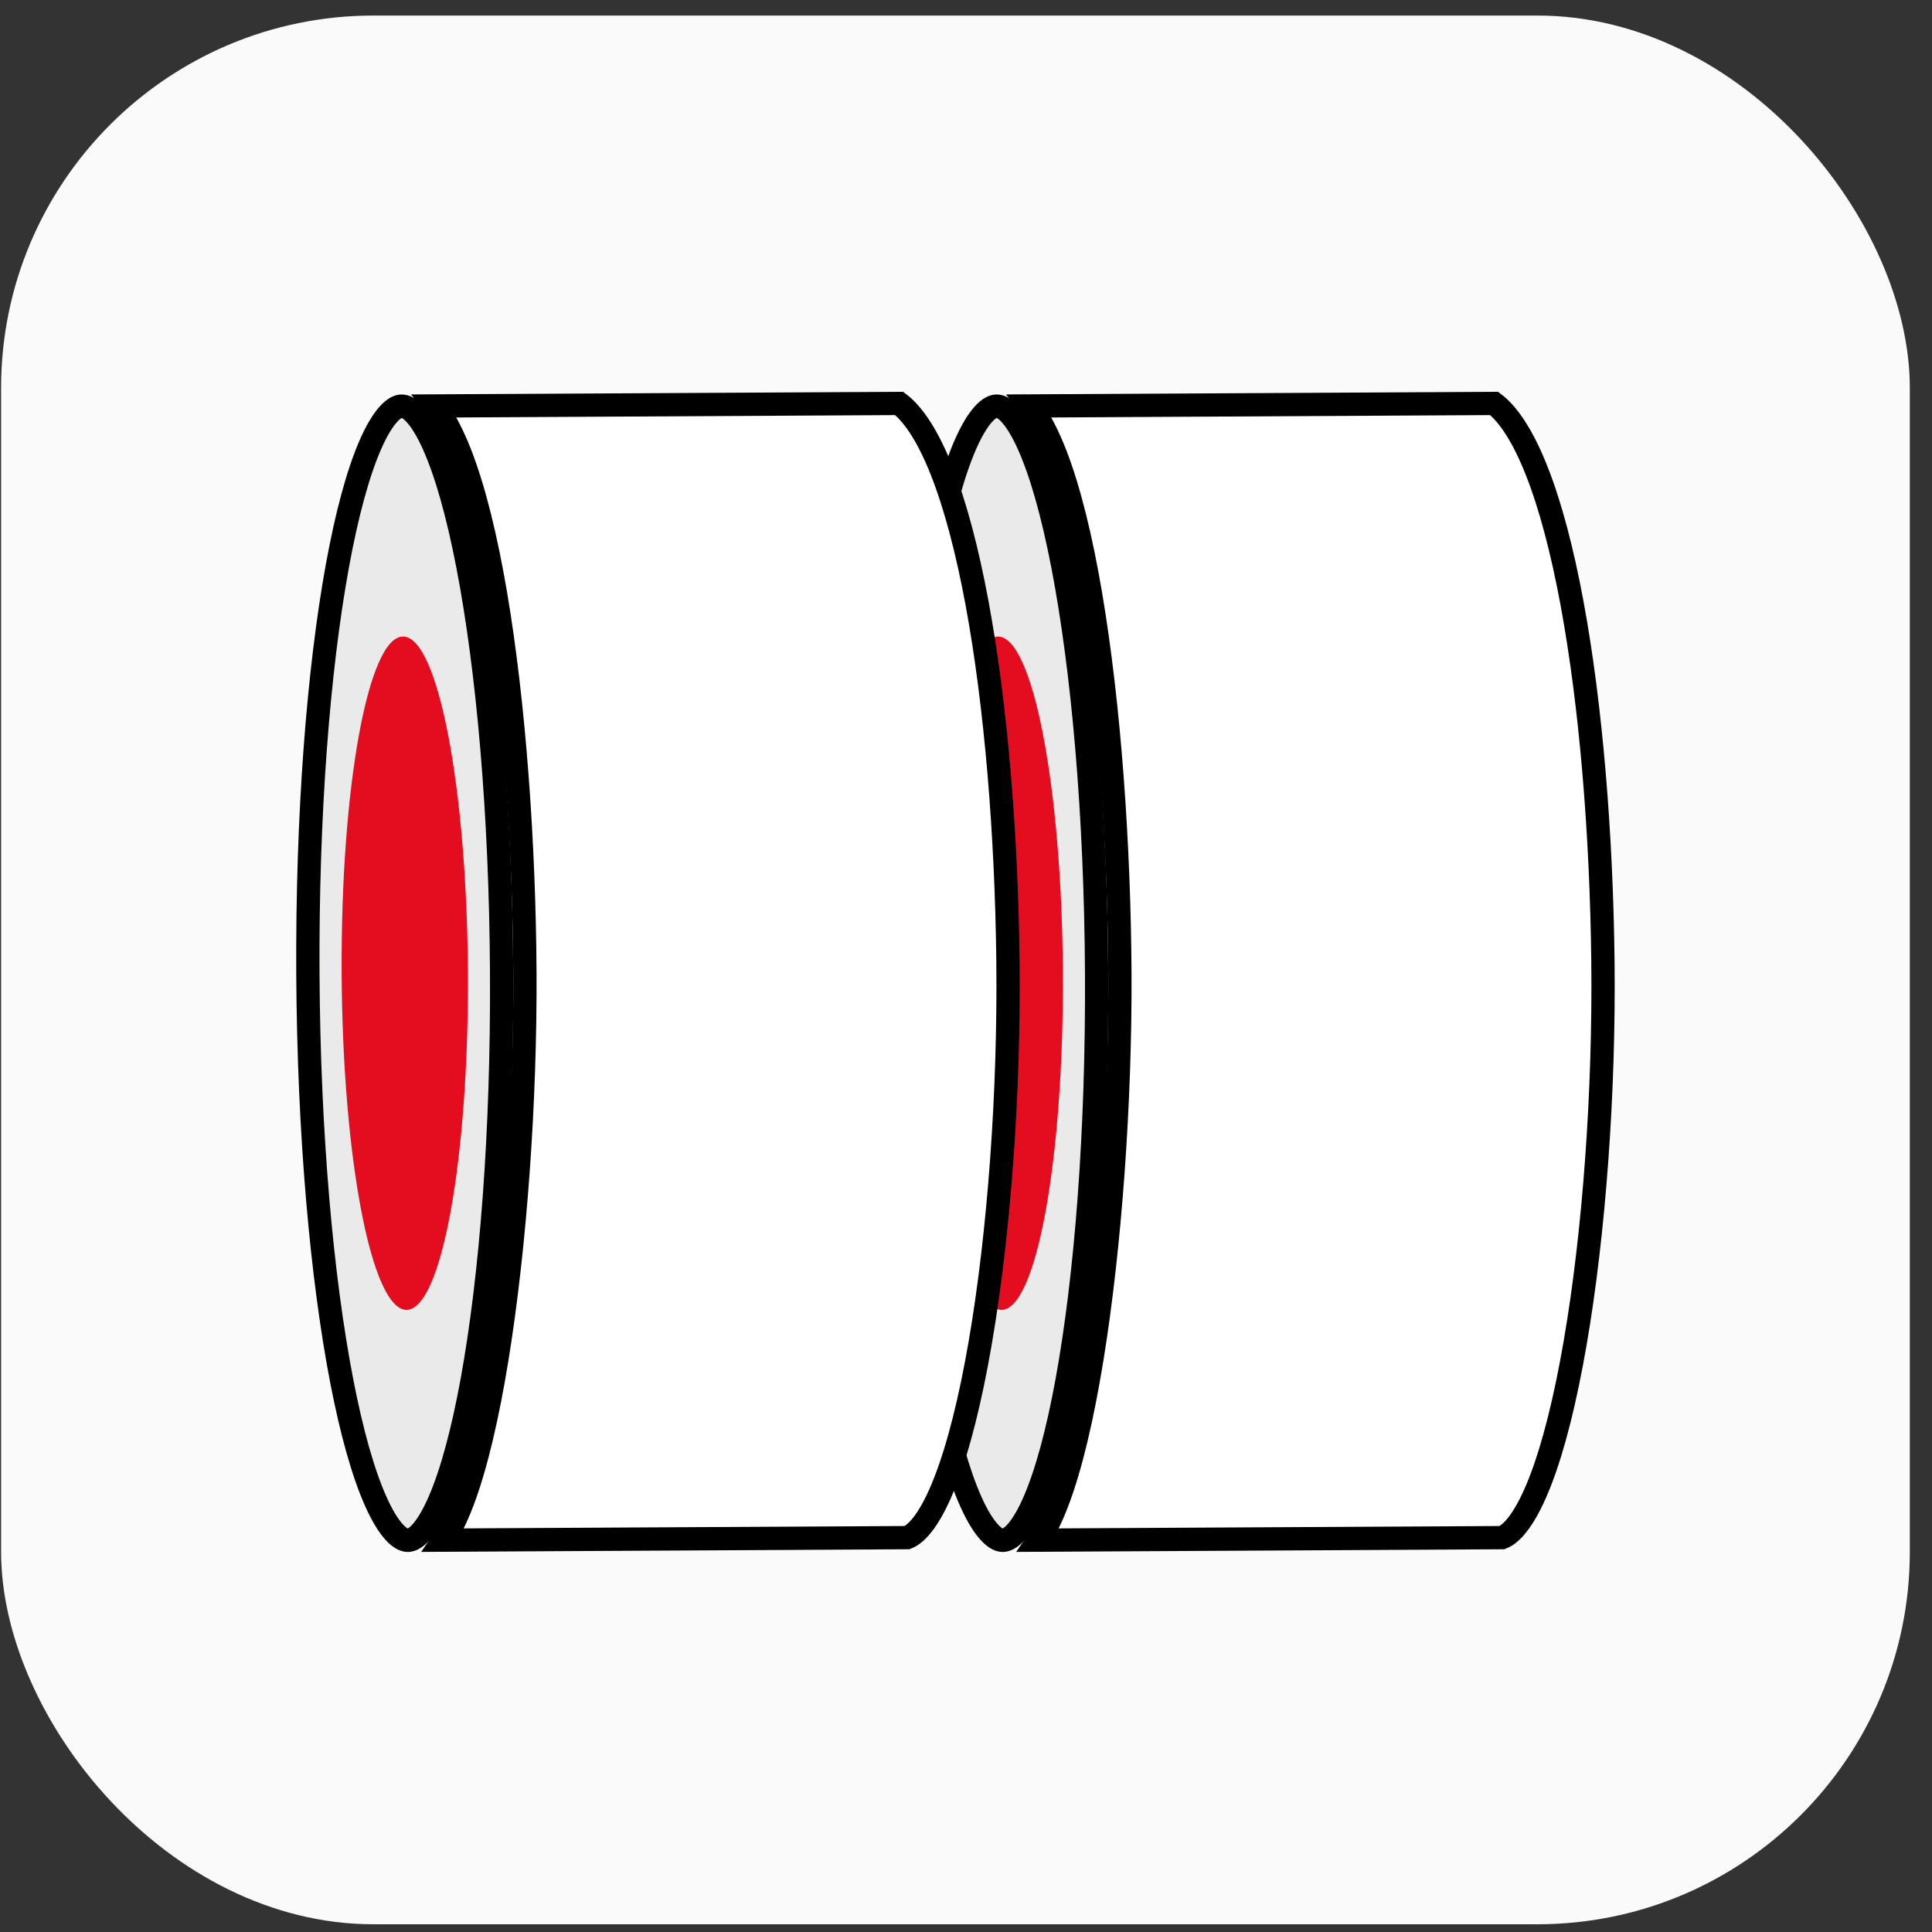
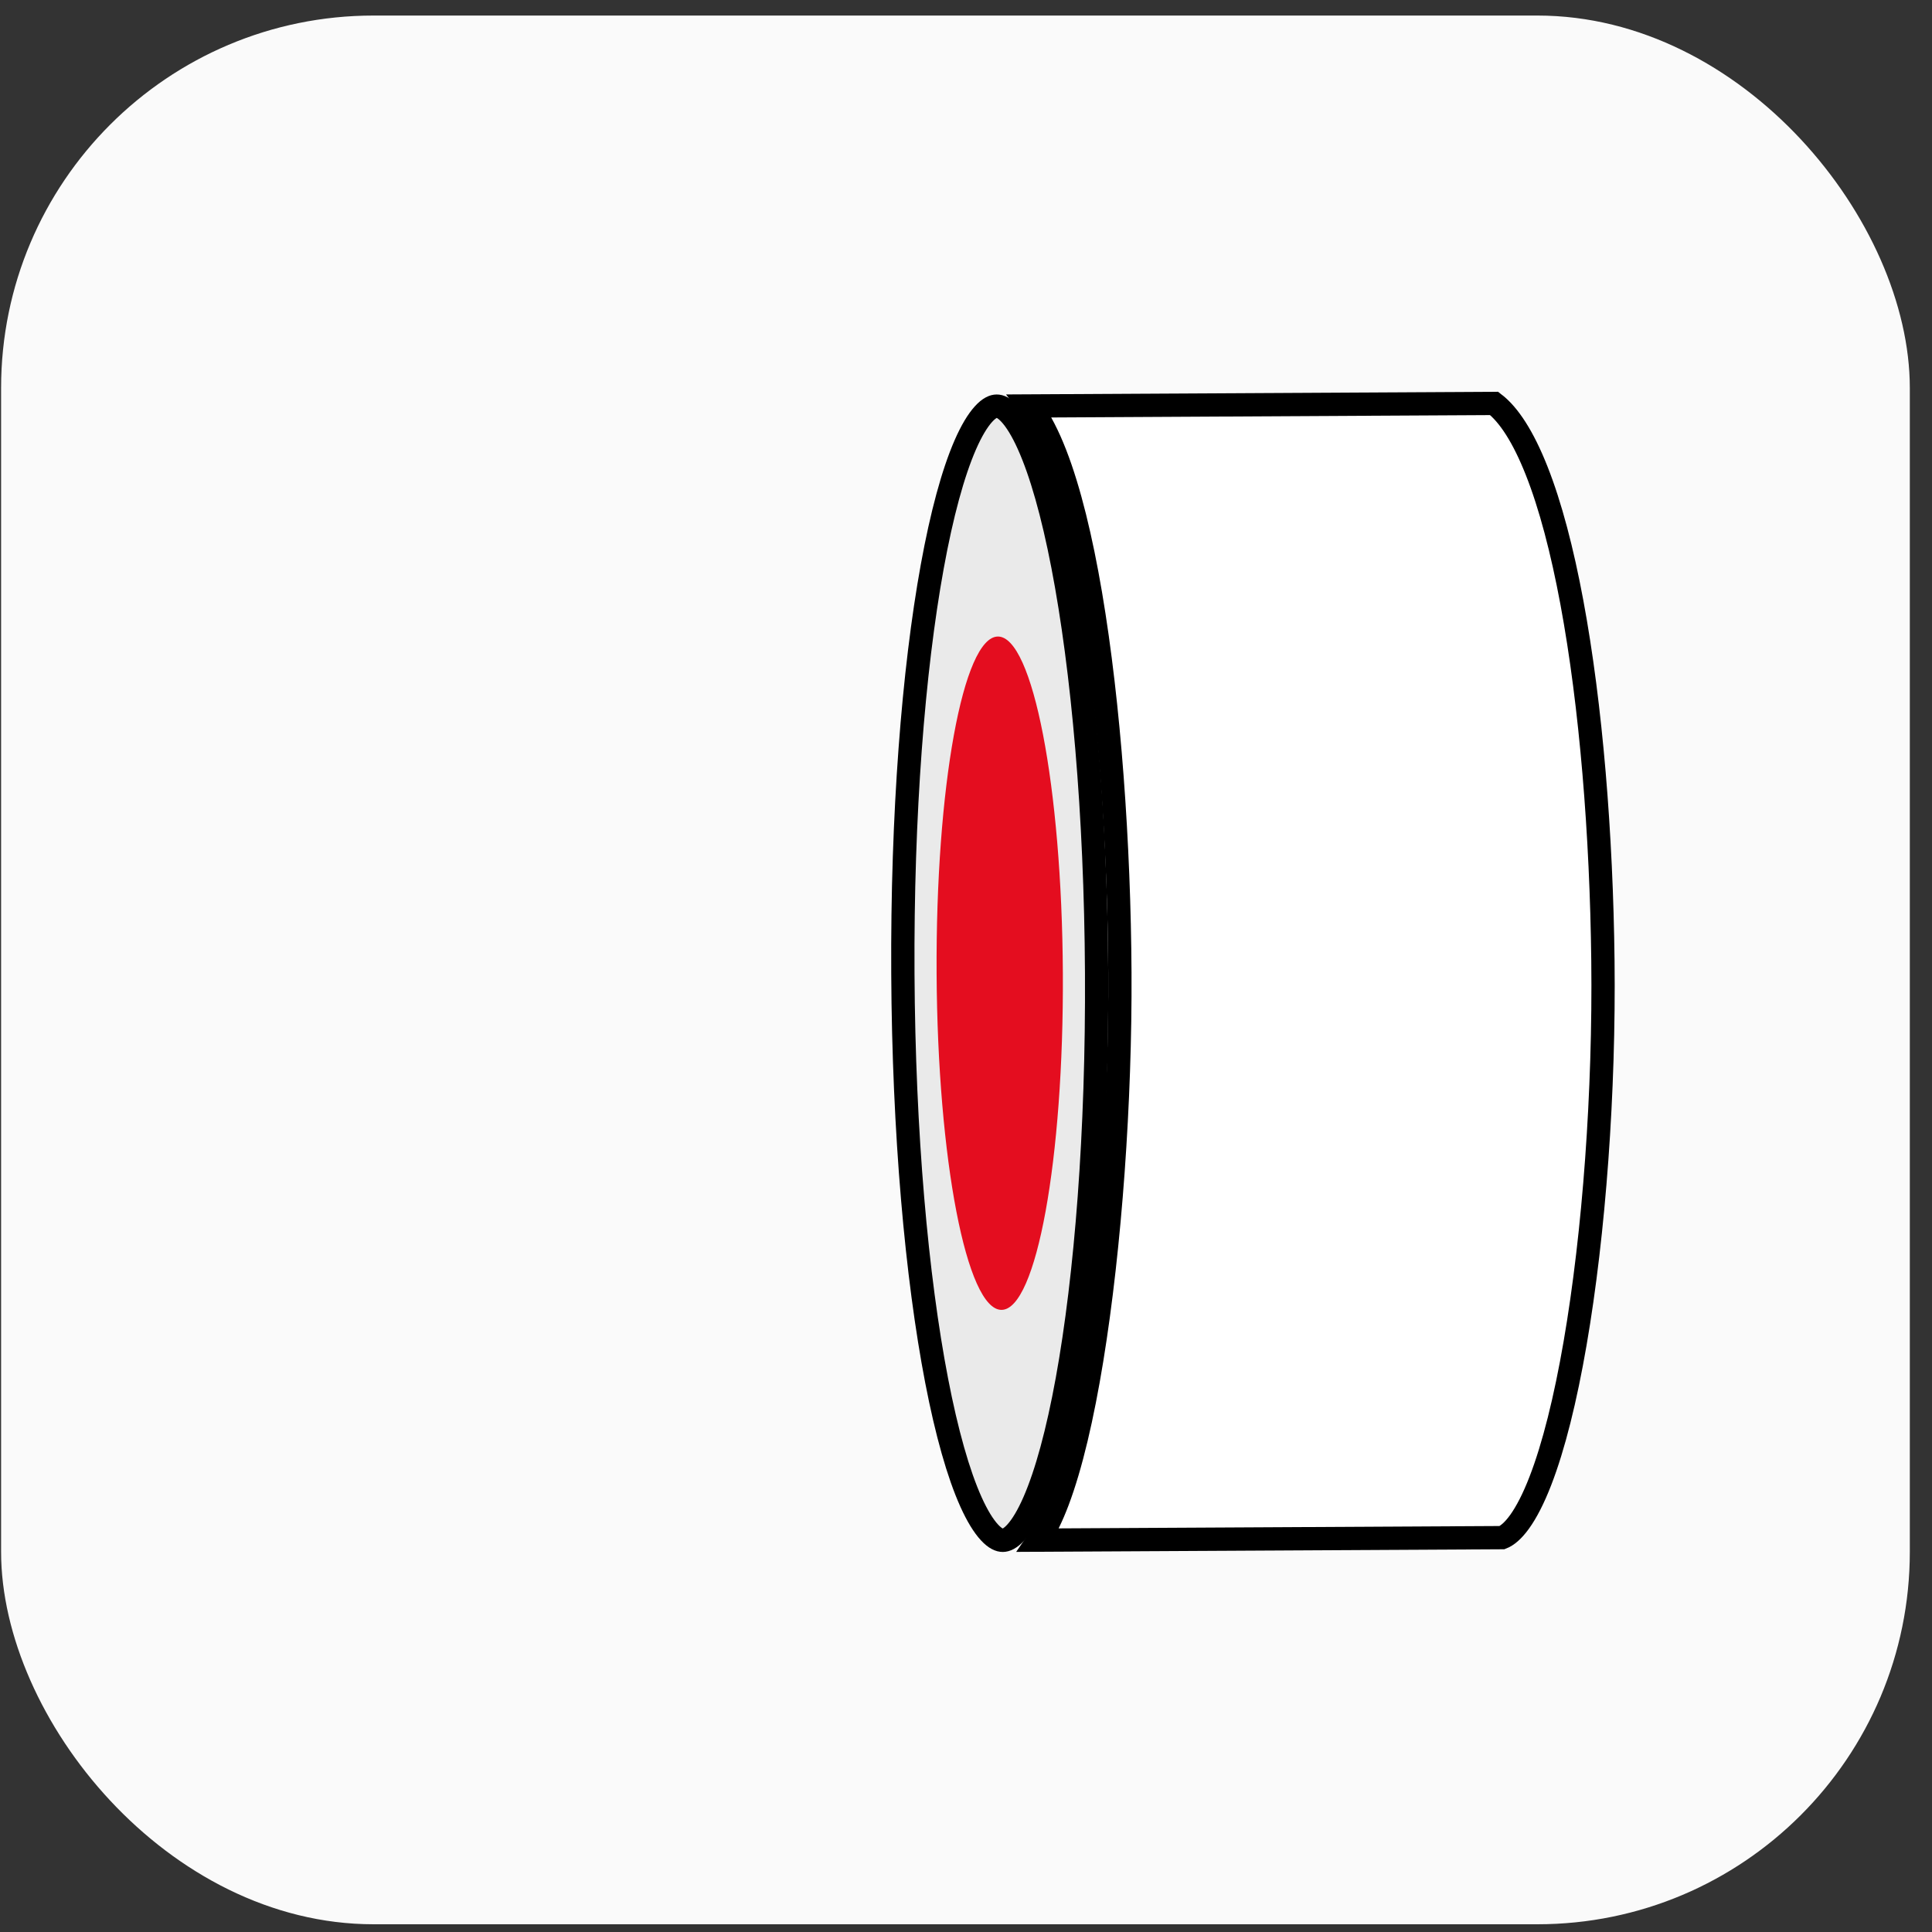
<svg xmlns="http://www.w3.org/2000/svg" width="83" height="83" viewBox="0 0 83 83" fill="none">
  <rect x="0" y="0" width="83" height="83" fill="#333333" stroke="none" />
  <rect x="0.047" y="0.668" width="82" height="82" rx="16" fill="#FAFAFA" />
  <g clip-path="url(#clip0_60_749)">
    <path d="M42.818 17.447C42.946 17.446 43.137 17.512 43.391 17.786C43.644 18.06 43.913 18.492 44.184 19.096C44.726 20.299 45.229 22.074 45.66 24.306C46.52 28.762 47.074 34.943 47.111 41.788C47.148 48.632 46.66 54.818 45.848 59.284C45.441 61.52 44.957 63.3 44.429 64.509C44.164 65.116 43.9 65.551 43.649 65.827C43.398 66.104 43.208 66.172 43.081 66.173C42.953 66.174 42.762 66.108 42.508 65.833C42.255 65.56 41.986 65.127 41.714 64.524C41.173 63.32 40.67 61.546 40.239 59.314C39.379 54.858 38.825 48.677 38.788 41.832C38.751 34.988 39.238 28.801 40.051 24.336C40.458 22.099 40.942 20.32 41.47 19.11C41.735 18.504 41.999 18.069 42.249 17.793C42.501 17.515 42.691 17.447 42.818 17.447Z" fill="#EAEAEA" stroke="black" />
    <path d="M64.531 66.058L44.611 66.165C44.914 65.725 45.188 65.154 45.437 64.495C46.014 62.971 46.505 60.849 46.903 58.411C47.7 53.528 48.14 47.282 48.111 41.783C48.081 36.288 47.659 30.284 46.851 25.527C46.447 23.151 45.944 21.064 45.335 19.501C45.031 18.721 44.693 18.051 44.315 17.537C44.291 17.504 44.266 17.472 44.241 17.44L64.189 17.332C64.822 17.813 65.443 18.778 66.011 20.212C66.607 21.715 67.114 23.651 67.528 25.876C68.356 30.325 68.8 35.867 68.862 41.271C68.927 46.879 68.49 52.948 67.666 57.716C67.254 60.102 66.749 62.143 66.171 63.631C65.882 64.376 65.581 64.963 65.278 65.383C64.997 65.771 64.743 65.975 64.531 66.058Z" fill="white" stroke="black" />
    <path d="M45.661 41.795C45.618 33.807 44.369 27.338 42.871 27.346C41.374 27.354 40.194 33.836 40.237 41.824C40.281 49.812 41.529 56.281 43.027 56.273C44.525 56.265 45.704 49.783 45.661 41.795Z" fill="#E40D1F" />
  </g>
  <g clip-path="url(#clip1_60_749)">
-     <path d="M17.258 17.447C17.385 17.446 17.576 17.512 17.83 17.786C18.084 18.06 18.352 18.492 18.624 19.096C19.165 20.299 19.668 22.074 20.099 24.306C20.96 28.762 21.513 34.943 21.55 41.788C21.587 48.632 21.1 54.818 20.288 59.284C19.881 61.52 19.397 63.3 18.868 64.509C18.603 65.116 18.339 65.551 18.089 65.827C17.838 66.104 17.648 66.172 17.52 66.173C17.392 66.174 17.201 66.108 16.947 65.833C16.694 65.56 16.425 65.127 16.154 64.524C15.612 63.32 15.109 61.546 14.678 59.314C13.818 54.858 13.264 48.677 13.227 41.832C13.191 34.988 13.678 28.801 14.49 24.336C14.897 22.099 15.381 20.32 15.909 19.11C16.174 18.504 16.438 18.069 16.689 17.793C16.94 17.515 17.13 17.447 17.258 17.447Z" fill="#EAEAEA" stroke="black" />
+     <path d="M17.258 17.447C17.385 17.446 17.576 17.512 17.83 17.786C18.084 18.06 18.352 18.492 18.624 19.096C19.165 20.299 19.668 22.074 20.099 24.306C20.96 28.762 21.513 34.943 21.55 41.788C21.587 48.632 21.1 54.818 20.288 59.284C19.881 61.52 19.397 63.3 18.868 64.509C18.603 65.116 18.339 65.551 18.089 65.827C17.838 66.104 17.648 66.172 17.52 66.173C17.392 66.174 17.201 66.108 16.947 65.833C16.694 65.56 16.425 65.127 16.154 64.524C15.612 63.32 15.109 61.546 14.678 59.314C13.191 34.988 13.678 28.801 14.49 24.336C14.897 22.099 15.381 20.32 15.909 19.11C16.174 18.504 16.438 18.069 16.689 17.793C16.94 17.515 17.13 17.447 17.258 17.447Z" fill="#EAEAEA" stroke="black" />
    <path d="M38.97 66.058L19.05 66.165C19.354 65.725 19.627 65.154 19.877 64.495C20.453 62.971 20.944 60.849 21.342 58.411C22.14 53.528 22.579 47.282 22.55 41.783C22.52 36.288 22.099 30.284 21.291 25.527C20.887 23.151 20.384 21.064 19.775 19.501C19.471 18.721 19.133 18.051 18.755 17.537C18.73 17.504 18.706 17.472 18.681 17.44L38.629 17.332C39.262 17.813 39.882 18.778 40.451 20.212C41.046 21.715 41.553 23.651 41.968 25.876C42.795 30.325 43.24 35.867 43.302 41.271C43.366 46.879 42.929 52.948 42.106 57.716C41.694 60.102 41.189 62.143 40.61 63.631C40.321 64.376 40.021 64.963 39.718 65.383C39.436 65.771 39.182 65.975 38.97 66.058Z" fill="white" stroke="black" />
-     <path d="M20.101 41.795C20.058 33.807 18.809 27.338 17.311 27.346C15.813 27.354 14.634 33.836 14.677 41.824C14.72 49.812 15.969 56.281 17.467 56.273C18.964 56.265 20.144 49.783 20.101 41.795Z" fill="#E40D1F" />
  </g>
  <defs>
    <clipPath id="clip0_60_749">
      <rect width="49.727" height="31.079" fill="white" transform="translate(38.422 66.698) rotate(-90.308)" />
    </clipPath>
    <clipPath id="clip1_60_749">
-       <rect width="49.727" height="31.079" fill="white" transform="translate(12.861 66.698) rotate(-90.308)" />
-     </clipPath>
+       </clipPath>
  </defs>
</svg>